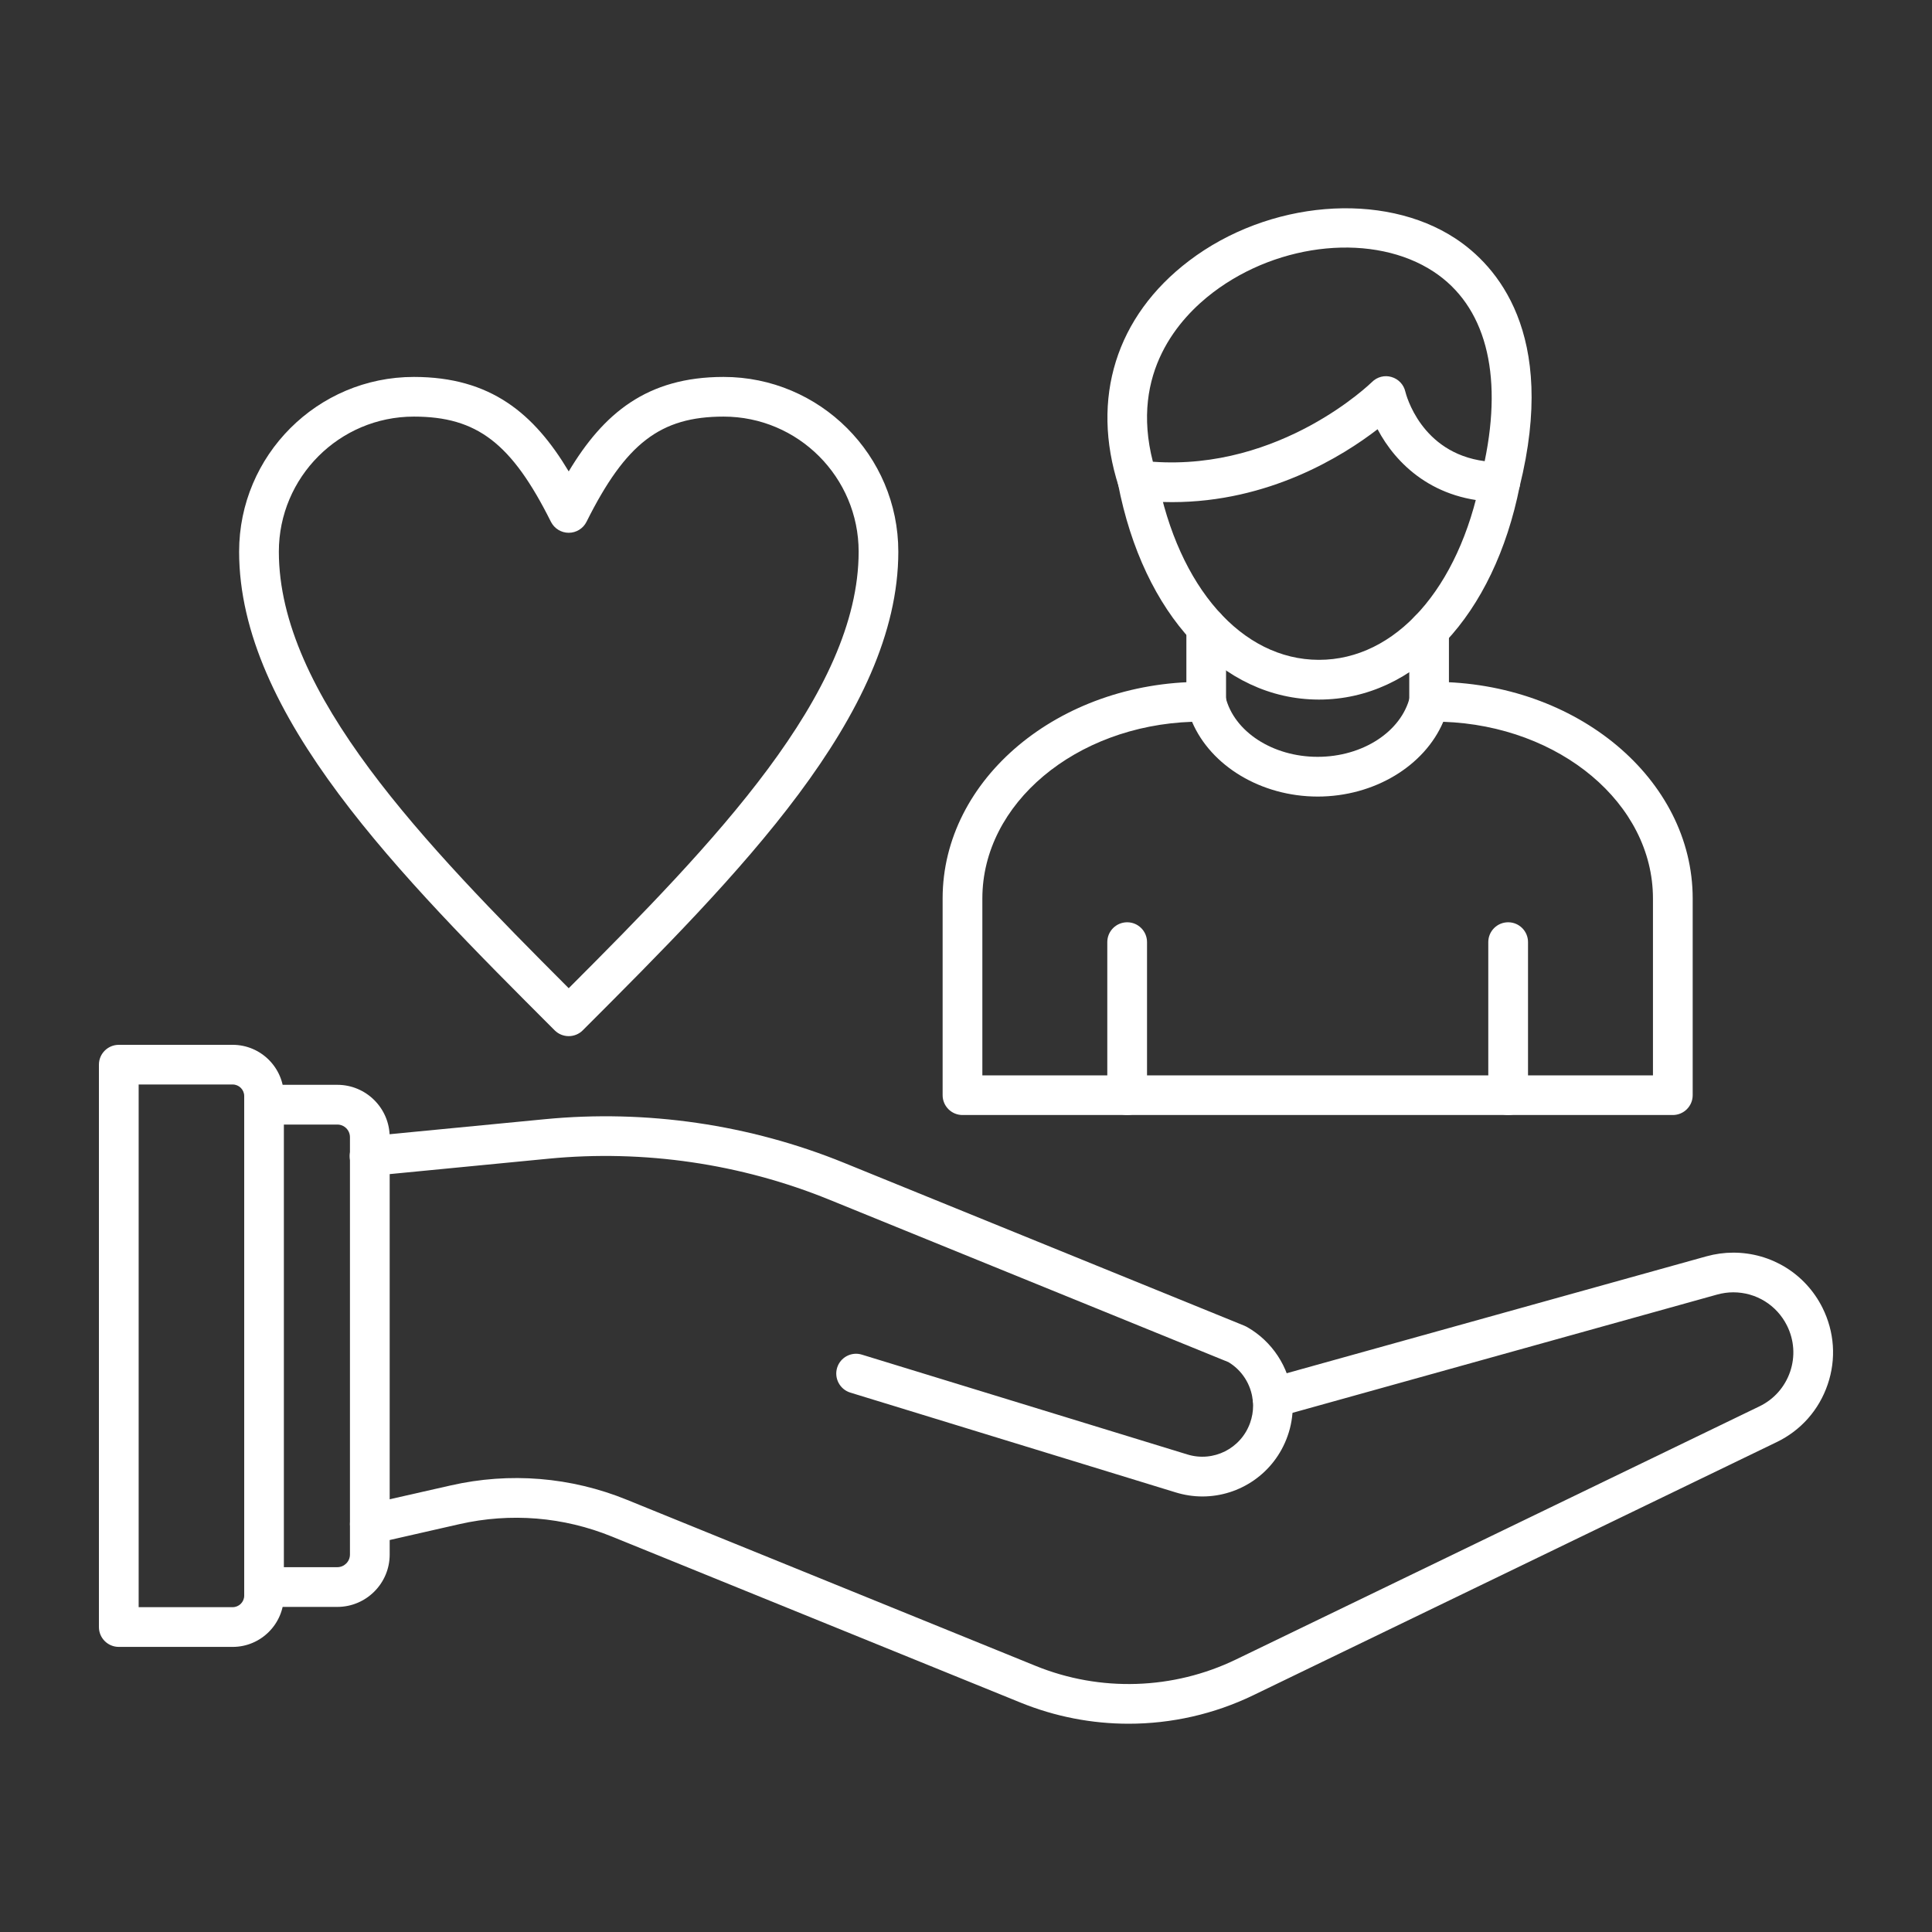
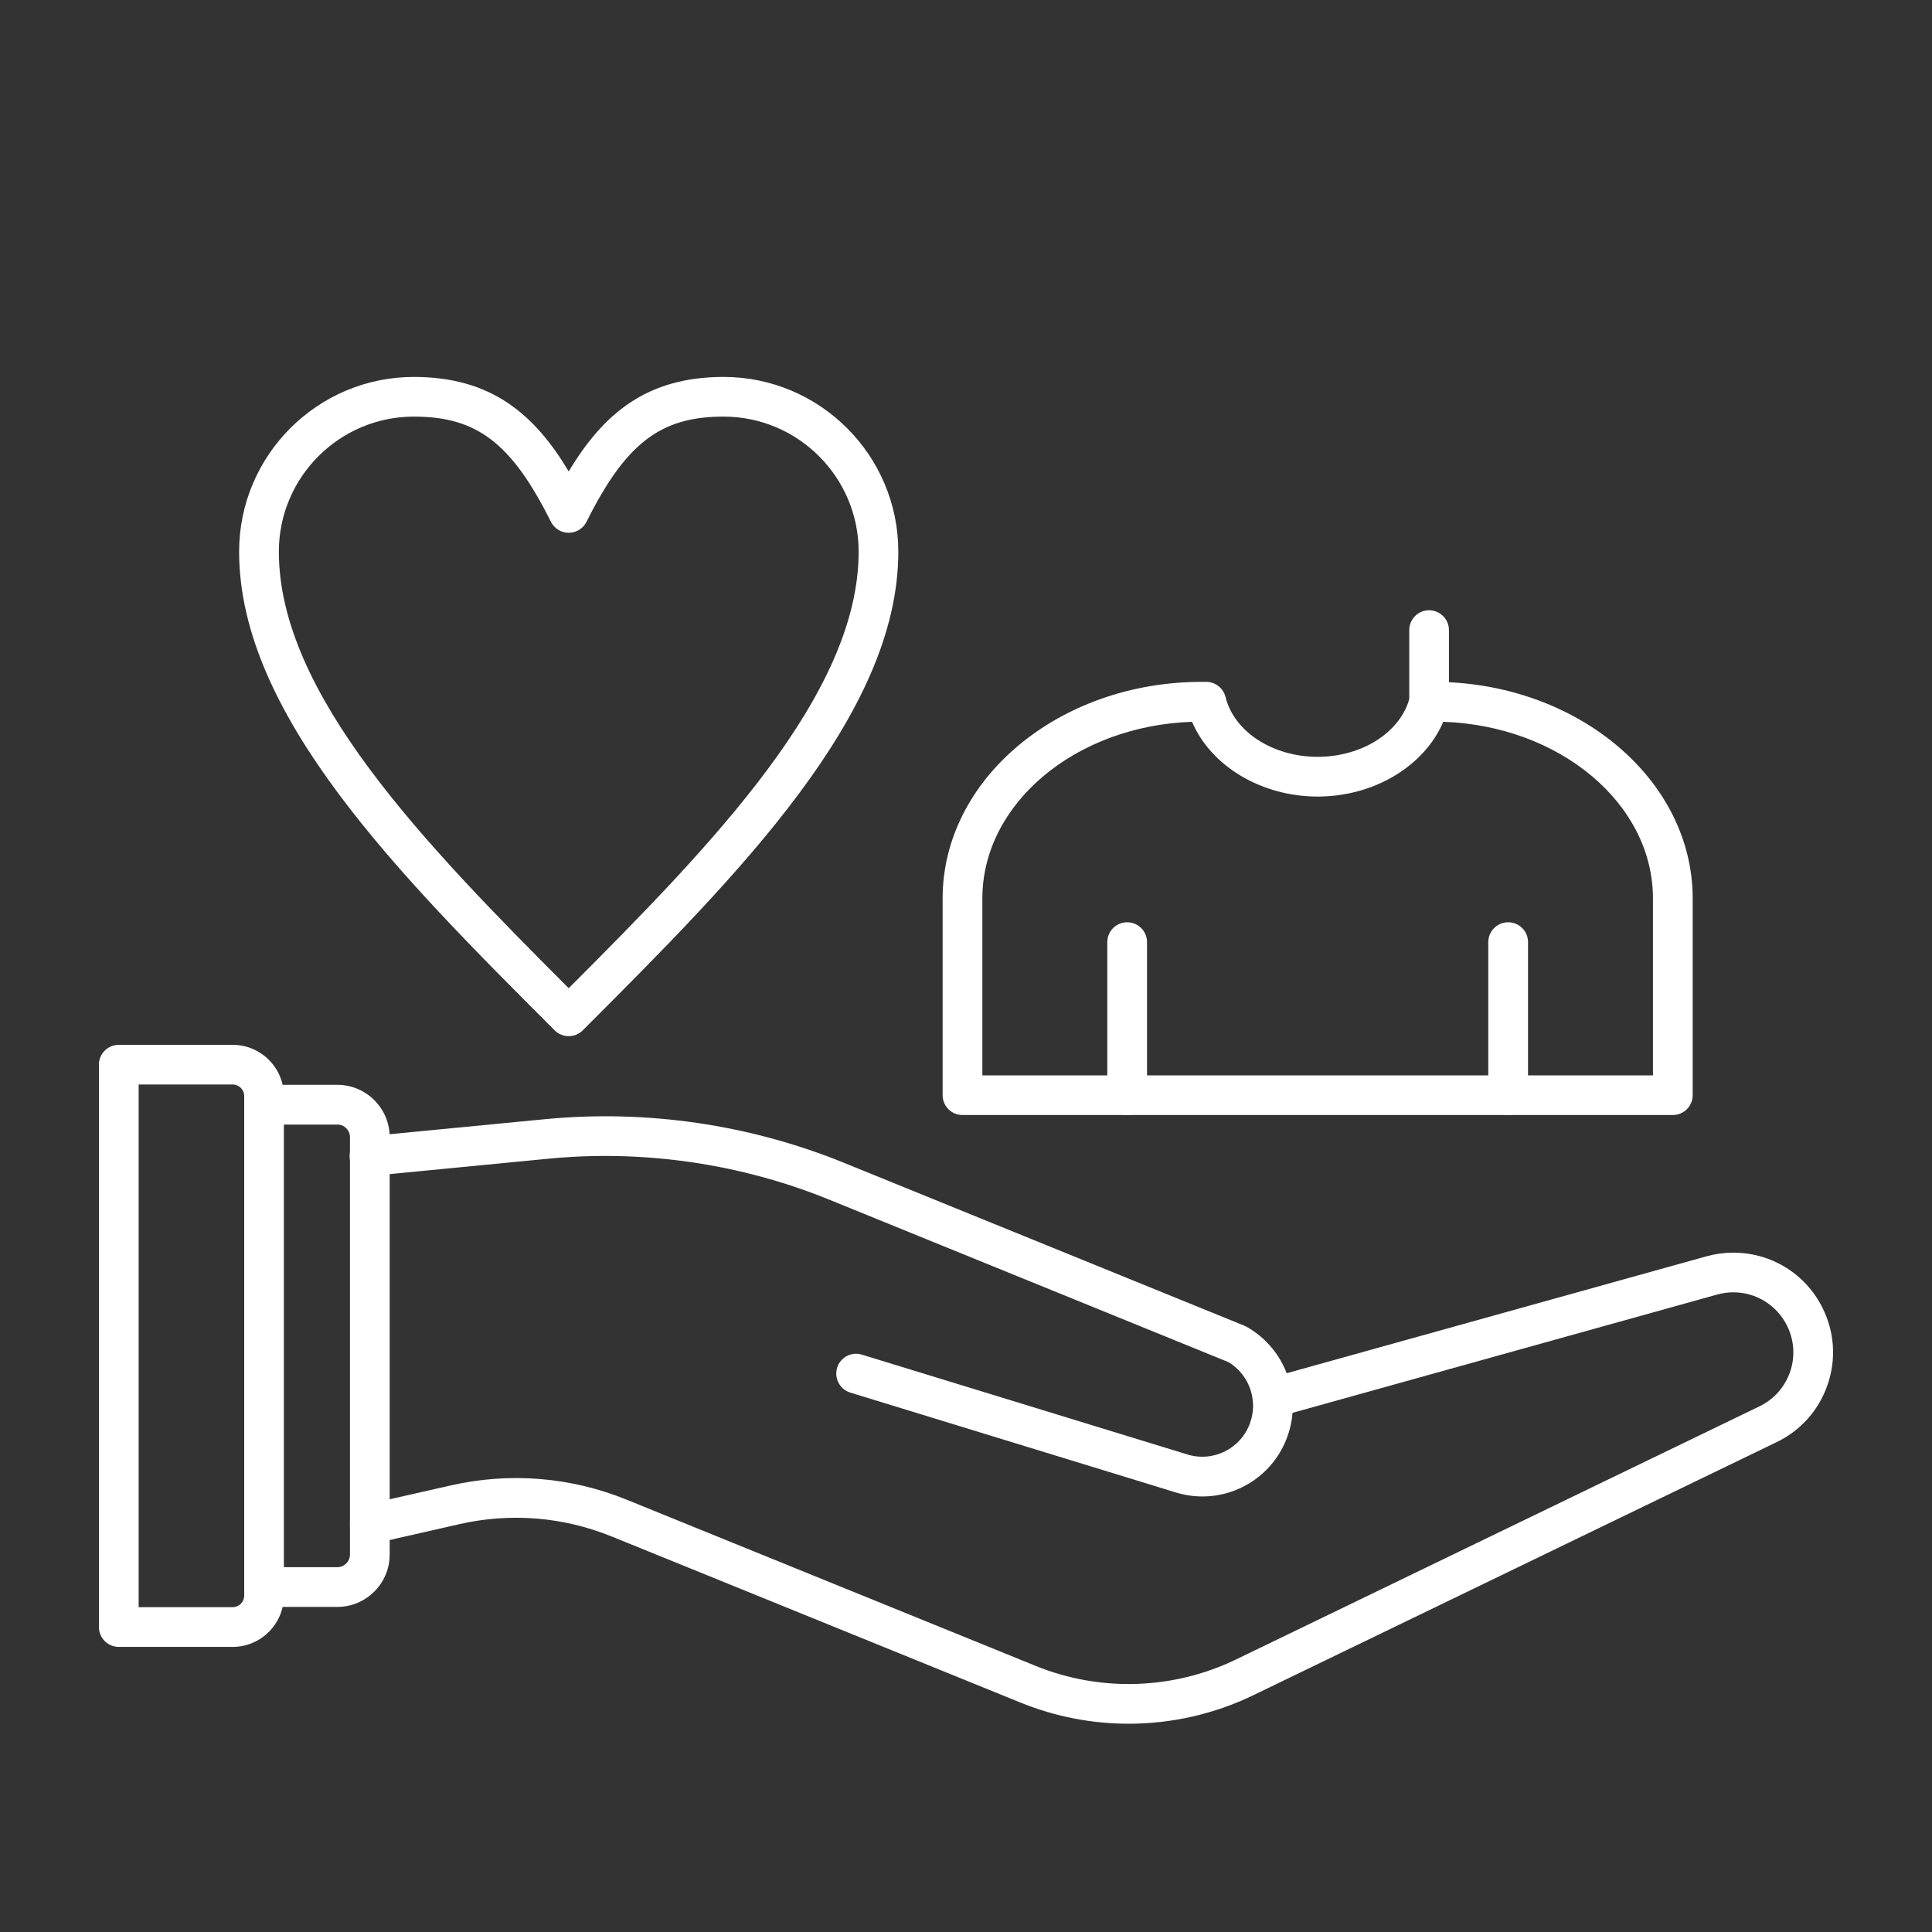
<svg xmlns="http://www.w3.org/2000/svg" width="30" height="30" viewBox="0 0 30 30" fill="none">
  <rect x="0" y="0" width="30" height="30" fill="#333333" stroke="none" />
  <path fill-rule="evenodd" clip-rule="evenodd" d="M17.525 26.766C16.956 26.766 16.387 26.657 15.85 26.439L9.505 23.861C8.749 23.553 7.929 23.486 7.133 23.667L5.811 23.968C5.645 24.005 5.48 23.901 5.442 23.735C5.404 23.569 5.508 23.404 5.674 23.366L6.997 23.066C7.916 22.857 8.864 22.934 9.738 23.29L16.082 25.868C17.085 26.276 18.219 26.239 19.193 25.768L27.32 21.838C27.546 21.729 27.715 21.538 27.797 21.3C27.878 21.062 27.86 20.808 27.748 20.583C27.589 20.265 27.269 20.067 26.914 20.067C26.831 20.067 26.747 20.079 26.663 20.102L19.842 22.002C19.677 22.048 19.508 21.952 19.462 21.788C19.416 21.624 19.512 21.454 19.676 21.408L26.498 19.508C26.636 19.47 26.776 19.451 26.914 19.451C27.504 19.451 28.035 19.779 28.299 20.306C28.486 20.681 28.515 21.104 28.38 21.498C28.245 21.894 27.964 22.212 27.588 22.393L19.462 26.323C18.852 26.618 18.189 26.766 17.525 26.766Z" fill="white" />
  <path fill-rule="evenodd" clip-rule="evenodd" d="M18.671 23.237C18.533 23.237 18.392 23.216 18.253 23.173L13.203 21.624C13.041 21.574 12.949 21.401 12.999 21.238C13.049 21.076 13.222 20.984 13.384 21.035L18.435 22.584C18.841 22.71 19.27 22.494 19.412 22.093C19.442 22.008 19.458 21.919 19.458 21.828C19.458 21.799 19.456 21.77 19.453 21.743C19.425 21.495 19.285 21.277 19.075 21.151L12.876 18.628C11.502 18.069 9.995 17.849 8.519 17.992L5.768 18.259C5.599 18.275 5.447 18.152 5.431 17.982C5.415 17.812 5.539 17.662 5.708 17.645L8.46 17.379C10.034 17.226 11.642 17.46 13.108 18.057L19.328 20.588C19.34 20.593 19.352 20.599 19.364 20.606C19.753 20.827 20.015 21.225 20.065 21.671C20.071 21.721 20.074 21.774 20.074 21.828C20.074 21.99 20.047 22.149 19.993 22.3C19.789 22.876 19.251 23.237 18.671 23.237Z" fill="white" />
  <path fill-rule="evenodd" clip-rule="evenodd" d="M5.238 24.952H4.1C3.93 24.952 3.792 24.814 3.792 24.644C3.792 24.473 3.93 24.335 4.1 24.335L5.238 24.335C5.346 24.335 5.434 24.247 5.434 24.139V17.658C5.434 17.549 5.346 17.462 5.238 17.462H4.1C3.93 17.462 3.792 17.323 3.792 17.153C3.792 16.983 3.93 16.845 4.1 16.845H5.238C5.686 16.845 6.051 17.209 6.051 17.658V24.139C6.051 24.587 5.686 24.952 5.238 24.952Z" fill="white" />
  <path fill-rule="evenodd" clip-rule="evenodd" d="M2.153 24.956H3.613C3.711 24.956 3.792 24.876 3.792 24.777V17.019C3.792 16.92 3.711 16.84 3.613 16.84L2.153 16.84V24.956ZM3.613 25.573H1.845C1.674 25.573 1.536 25.435 1.536 25.265V16.532C1.536 16.362 1.674 16.224 1.845 16.224L3.613 16.224C4.051 16.224 4.408 16.581 4.408 17.019V24.777C4.408 25.216 4.051 25.573 3.613 25.573Z" fill="white" />
  <path fill-rule="evenodd" clip-rule="evenodd" d="M6.426 6.469C5.27 6.469 4.33 7.41 4.33 8.566C4.33 10.772 6.581 13.093 8.831 15.345C11.081 13.093 13.333 10.772 13.333 8.566C13.333 7.41 12.392 6.469 11.236 6.469C10.255 6.469 9.717 6.882 9.107 8.103C9.055 8.207 8.948 8.273 8.831 8.273C8.714 8.273 8.608 8.207 8.555 8.103C7.945 6.882 7.407 6.469 6.426 6.469ZM8.831 16.089C8.752 16.089 8.673 16.059 8.613 15.999C6.204 13.59 3.713 11.099 3.713 8.566C3.713 7.07 4.93 5.853 6.426 5.853C7.62 5.853 8.293 6.422 8.831 7.32C9.37 6.422 10.042 5.853 11.236 5.853C12.732 5.853 13.949 7.07 13.949 8.566C13.949 11.099 11.458 13.589 9.049 15.999C8.989 16.059 8.91 16.089 8.831 16.089Z" fill="white" />
  <path fill-rule="evenodd" clip-rule="evenodd" d="M17.503 17.314C17.332 17.314 17.194 17.176 17.194 17.006V14.629C17.194 14.459 17.332 14.321 17.503 14.321C17.673 14.321 17.811 14.459 17.811 14.629V17.006C17.811 17.176 17.673 17.314 17.503 17.314Z" fill="white" />
  <path fill-rule="evenodd" clip-rule="evenodd" d="M23.419 17.314C23.248 17.314 23.11 17.176 23.11 17.006V14.629C23.11 14.459 23.248 14.321 23.419 14.321C23.589 14.321 23.727 14.459 23.727 14.629V17.006C23.727 17.176 23.589 17.314 23.419 17.314Z" fill="white" />
  <path fill-rule="evenodd" clip-rule="evenodd" d="M15.254 16.698H25.667V13.951C25.667 12.477 24.22 11.27 22.411 11.208C22.119 11.893 21.34 12.369 20.46 12.369C19.581 12.368 18.802 11.893 18.51 11.208C16.701 11.27 15.254 12.477 15.254 13.951V16.698ZM25.975 17.314H14.946C14.775 17.314 14.637 17.176 14.637 17.006L14.637 13.951C14.637 12.097 16.441 10.588 18.658 10.588L18.73 10.588C18.872 10.588 18.996 10.686 19.03 10.823C19.162 11.362 19.763 11.752 20.46 11.752C21.158 11.752 21.759 11.362 21.892 10.823C21.925 10.686 22.049 10.588 22.191 10.588L22.263 10.588C24.48 10.588 26.284 12.097 26.284 13.951V17.006C26.284 17.176 26.146 17.314 25.975 17.314Z" fill="white" />
-   <path fill-rule="evenodd" clip-rule="evenodd" d="M18.73 11.205C18.56 11.205 18.422 11.067 18.422 10.897V9.74C18.422 9.57 18.56 9.432 18.73 9.432C18.9 9.432 19.038 9.57 19.038 9.74V10.897C19.038 11.067 18.9 11.205 18.73 11.205Z" fill="white" />
  <path fill-rule="evenodd" clip-rule="evenodd" d="M22.191 11.205C22.02 11.205 21.883 11.067 21.883 10.897V9.784C21.883 9.614 22.02 9.476 22.191 9.476C22.361 9.476 22.499 9.614 22.499 9.784V10.897C22.499 11.067 22.361 11.205 22.191 11.205Z" fill="white" />
-   <path fill-rule="evenodd" clip-rule="evenodd" d="M20.481 10.863C20.479 10.863 20.477 10.863 20.475 10.863C18.976 10.859 17.753 9.545 17.361 7.515C17.329 7.348 17.438 7.186 17.605 7.154C17.773 7.122 17.934 7.231 17.967 7.398C18.3 9.125 19.285 10.243 20.477 10.246C20.478 10.246 20.48 10.246 20.481 10.246C21.668 10.246 22.654 9.139 22.994 7.424C23.027 7.257 23.19 7.149 23.357 7.182C23.524 7.216 23.632 7.378 23.599 7.545C23.199 9.561 21.975 10.863 20.481 10.863Z" fill="white" />
-   <path fill-rule="evenodd" clip-rule="evenodd" d="M17.902 7.17C19.893 7.312 21.29 5.945 21.304 5.932C21.384 5.852 21.5 5.822 21.607 5.854C21.715 5.885 21.797 5.972 21.822 6.081C21.832 6.122 22.061 7.032 23.054 7.161C23.339 5.785 23.062 4.746 22.262 4.219C21.345 3.615 19.872 3.754 18.836 4.541C18.323 4.931 17.544 5.778 17.902 7.17ZM18.2 7.797C18.014 7.797 17.823 7.786 17.627 7.763C17.508 7.748 17.407 7.666 17.37 7.551C16.932 6.187 17.33 4.911 18.463 4.05C19.697 3.112 21.477 2.964 22.601 3.704C23.228 4.117 24.191 5.167 23.596 7.559C23.562 7.697 23.438 7.793 23.297 7.793C22.259 7.793 21.668 7.192 21.391 6.665C20.847 7.085 19.701 7.797 18.2 7.797Z" fill="white" />
</svg>